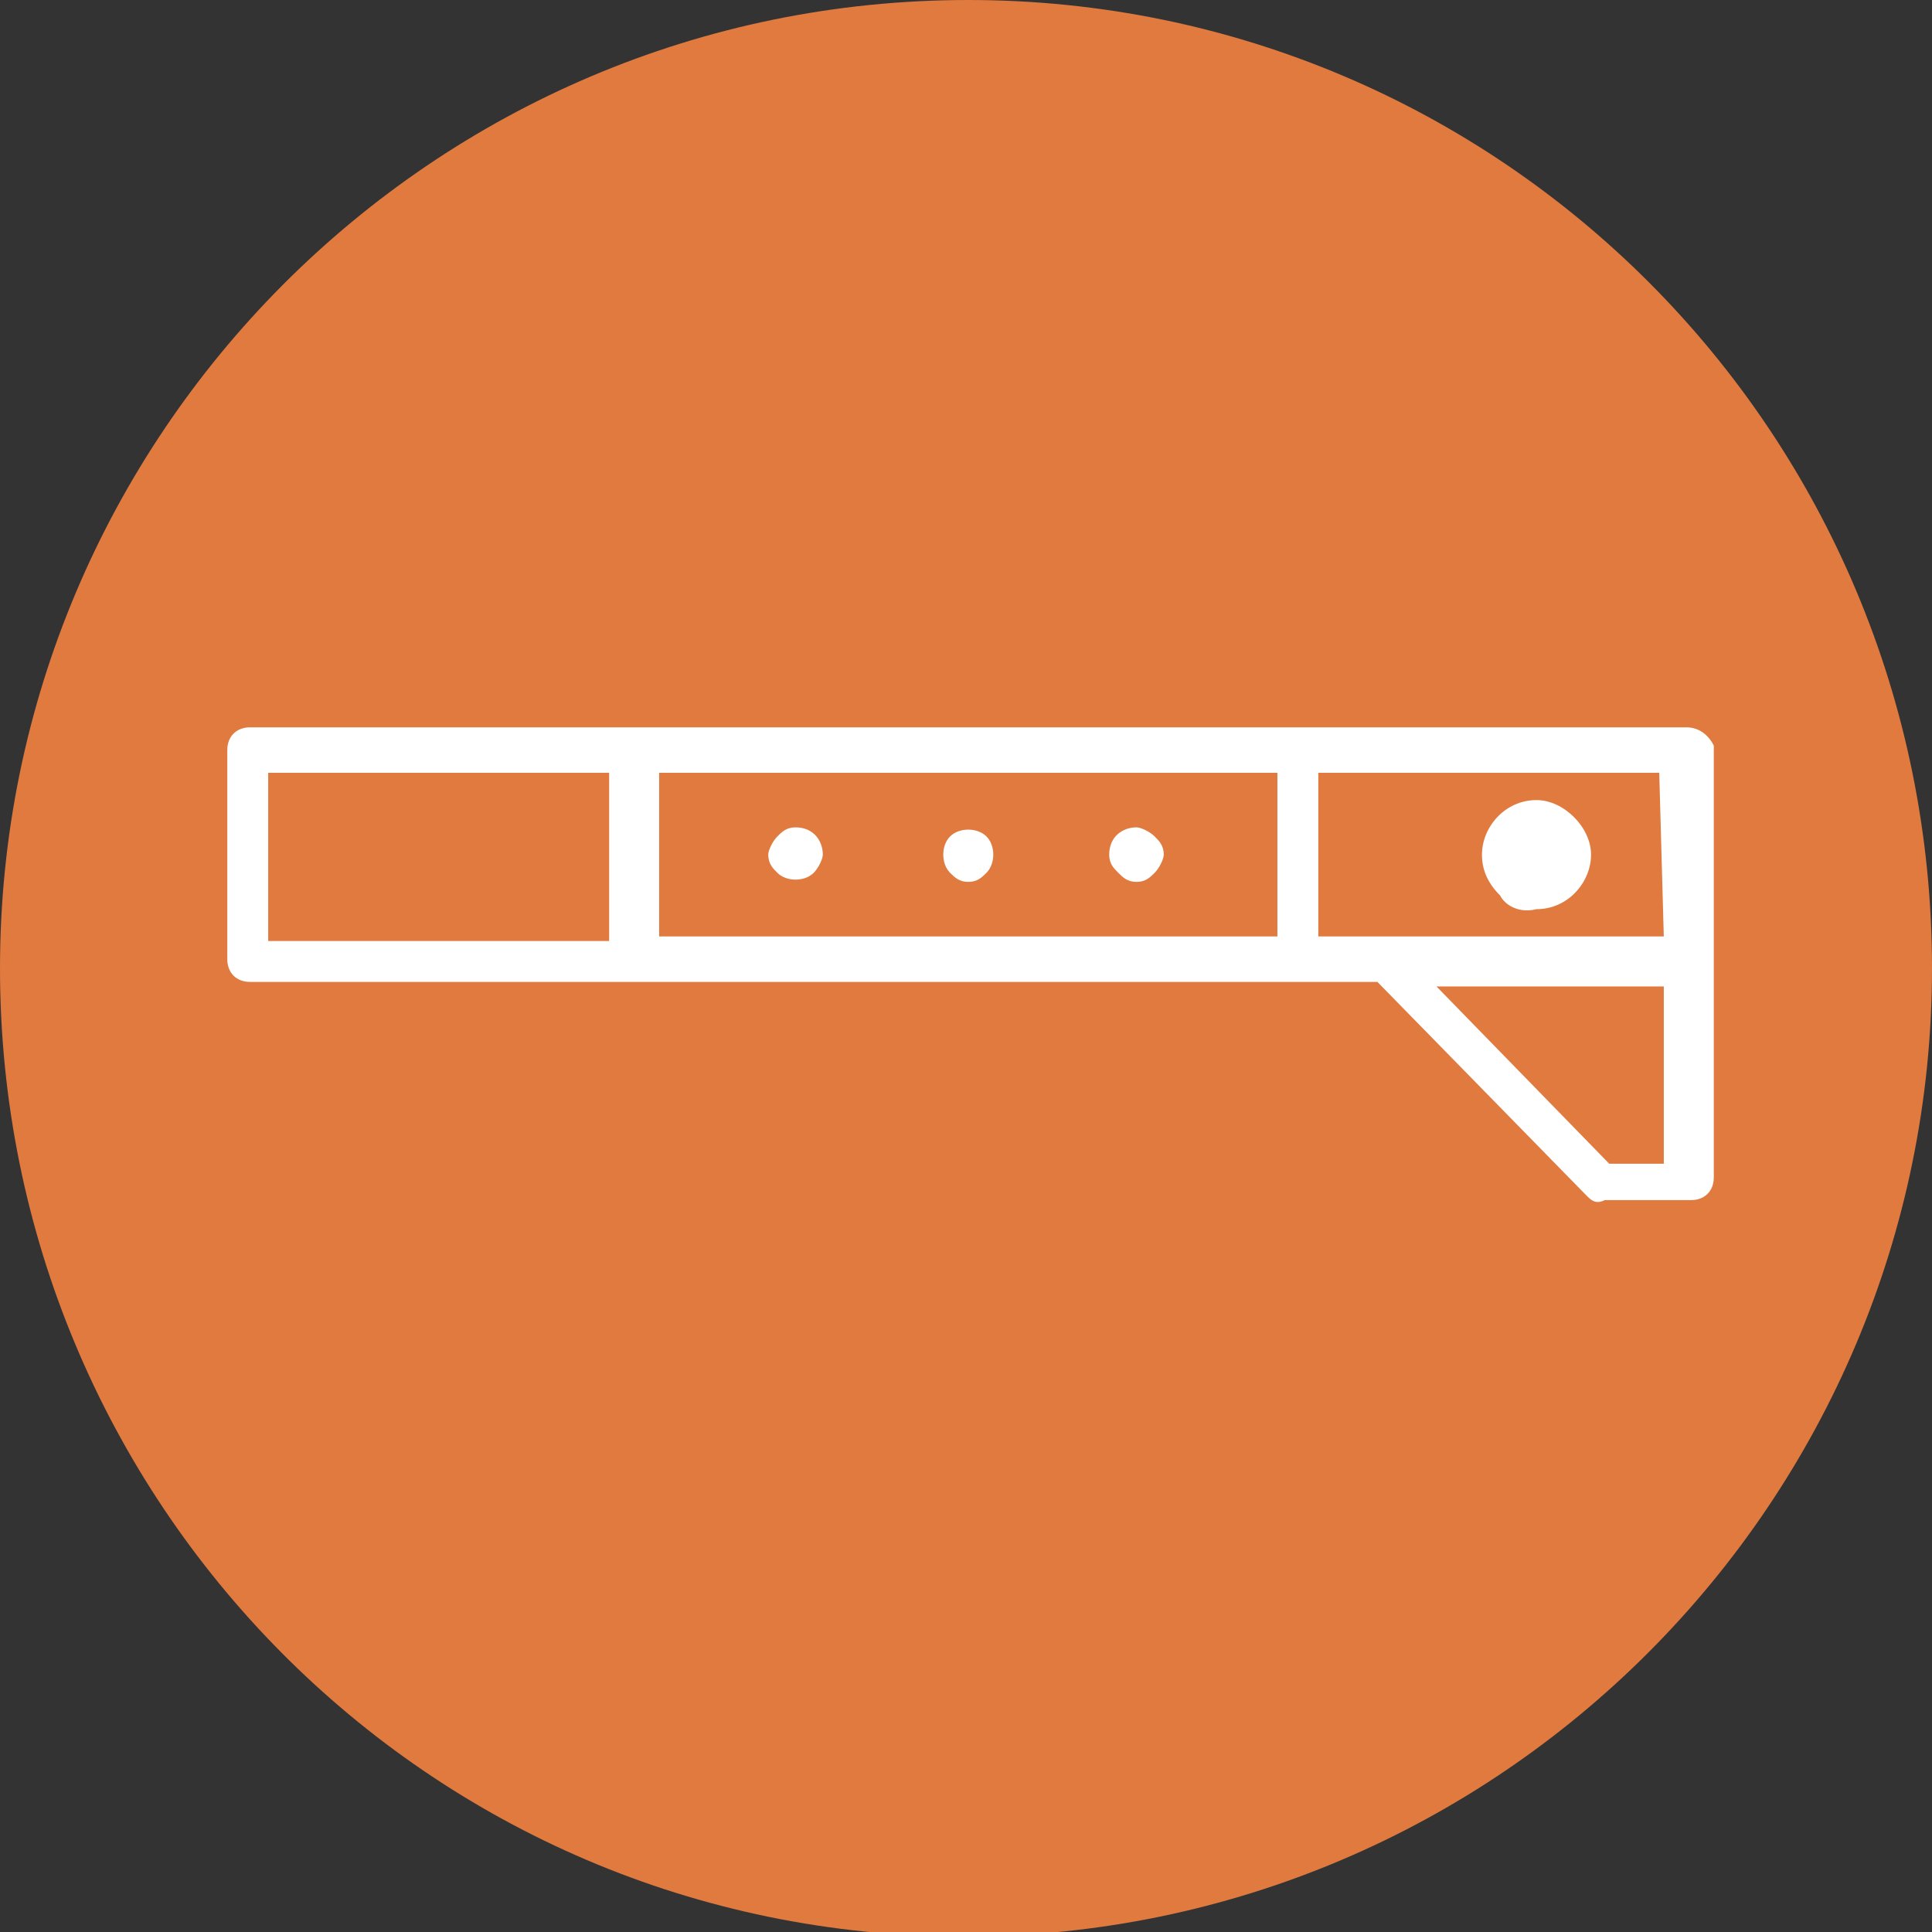
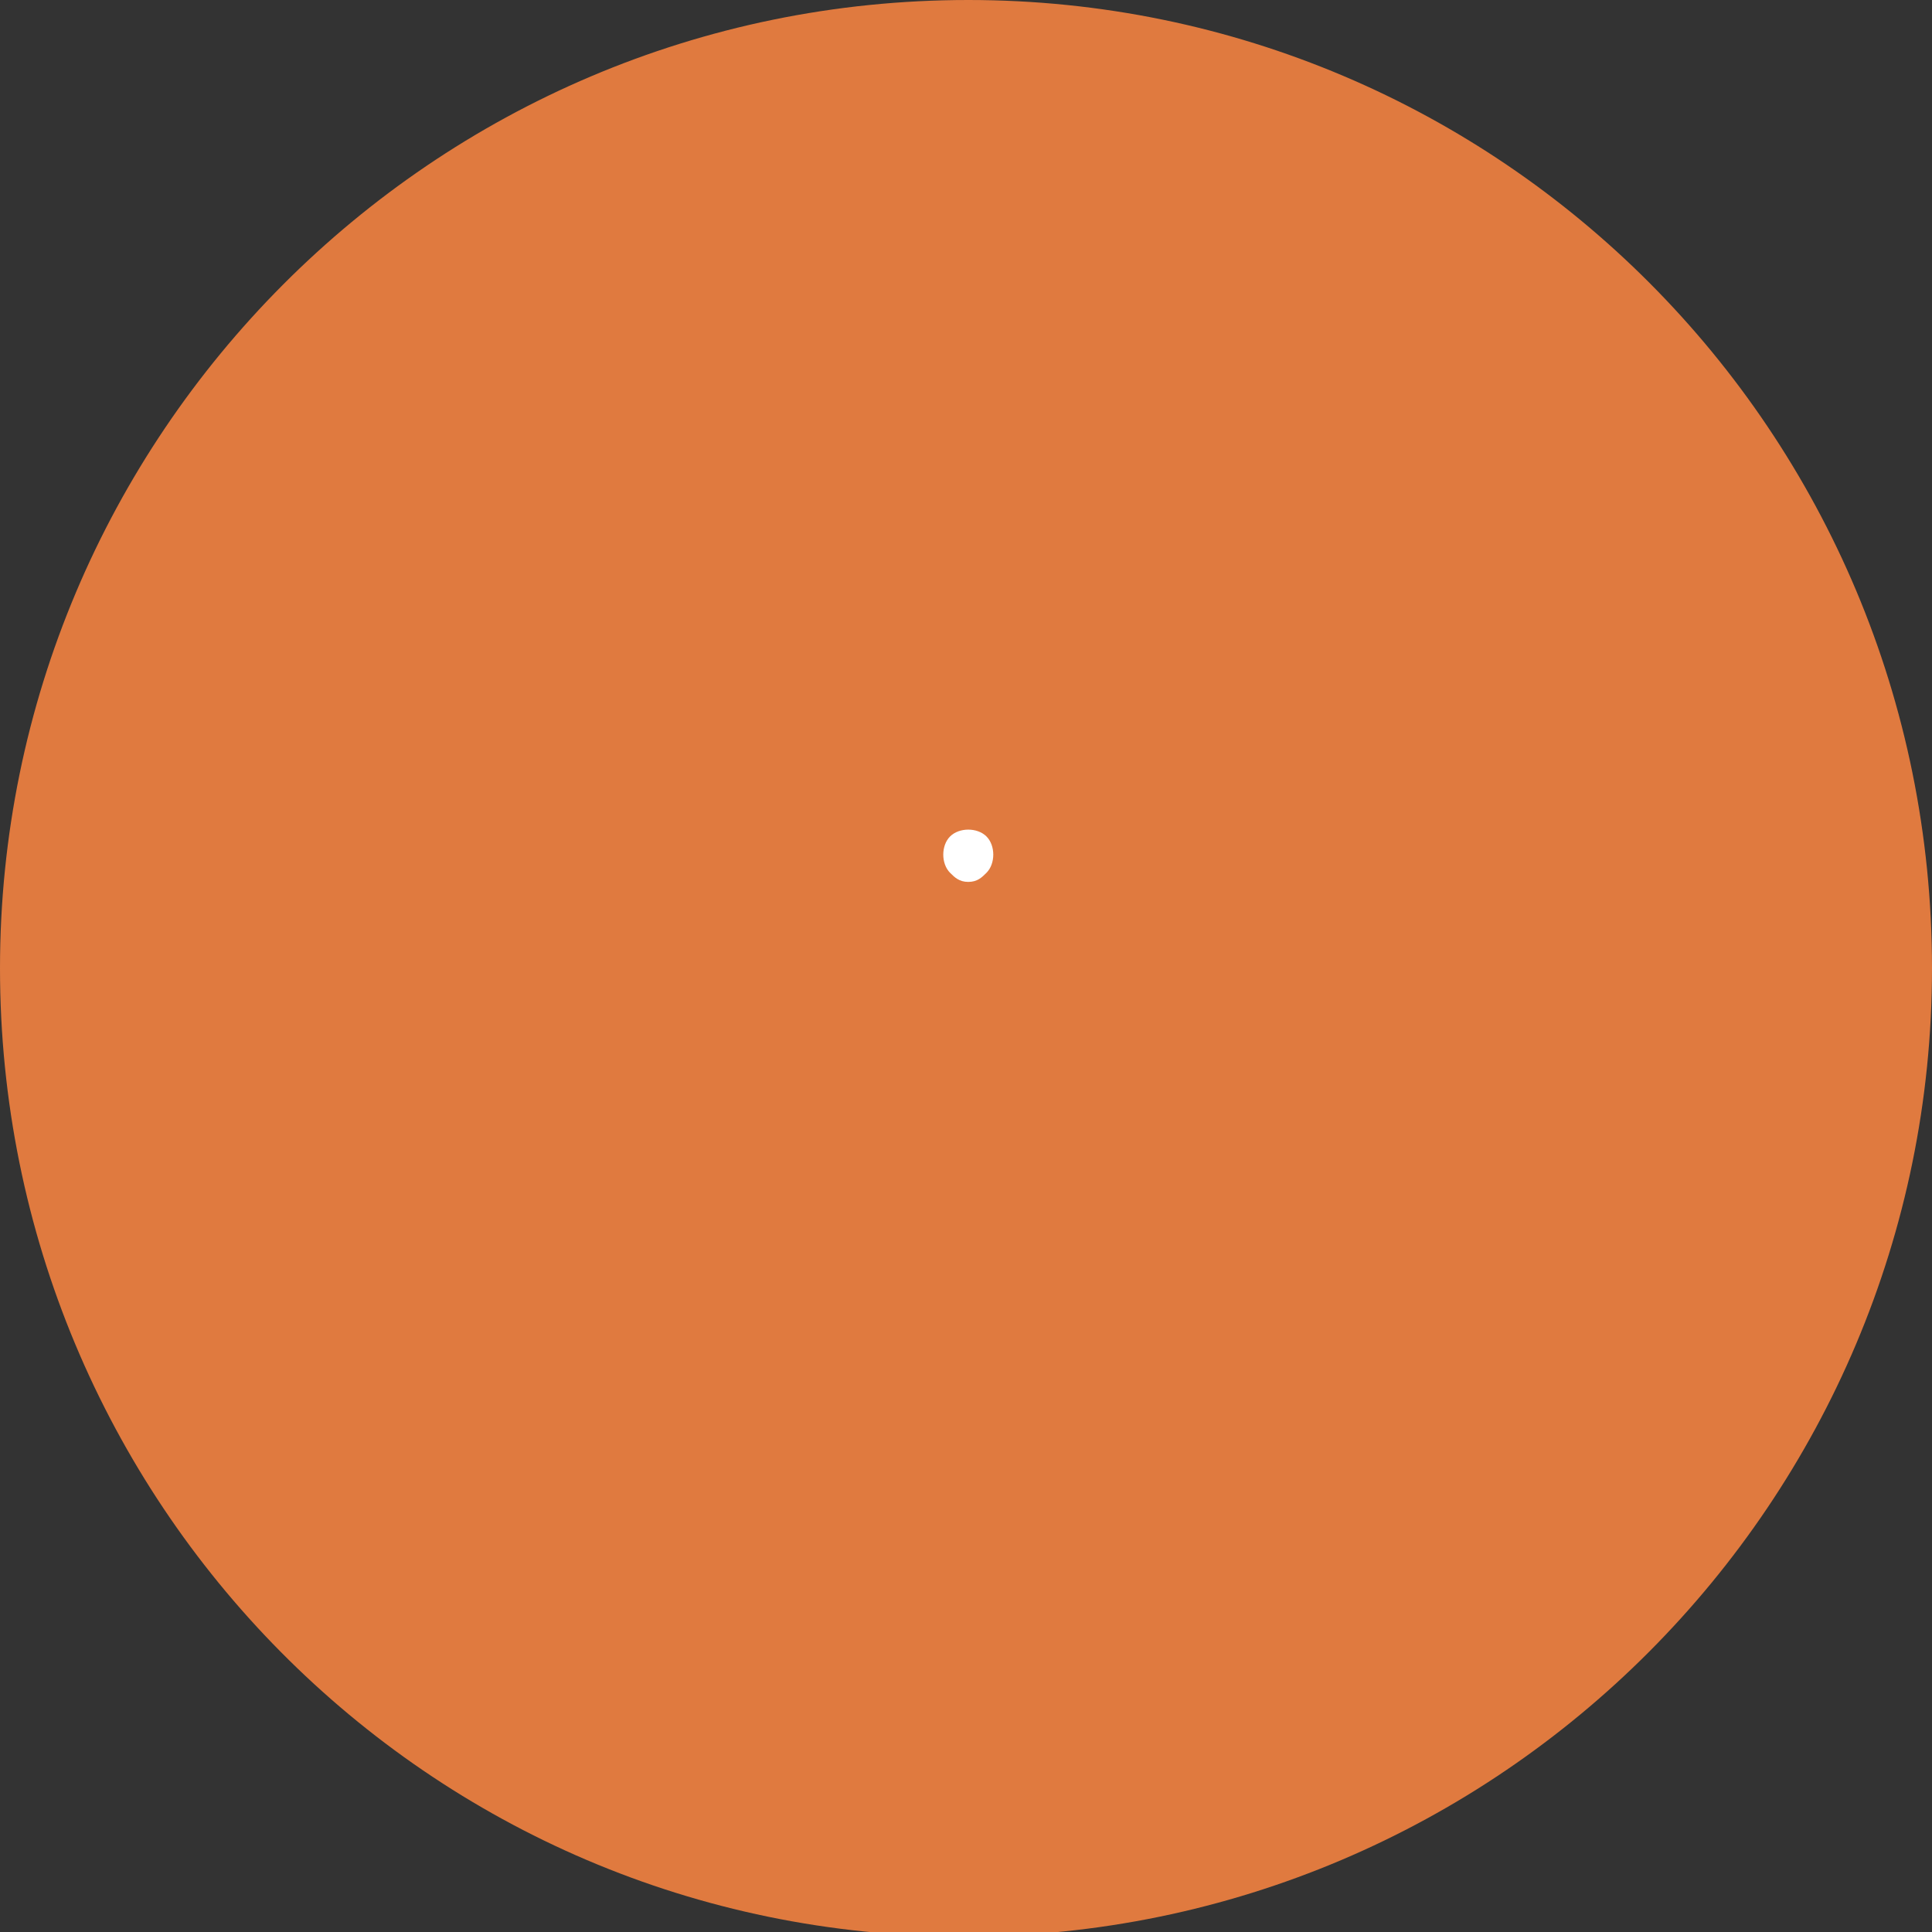
<svg xmlns="http://www.w3.org/2000/svg" version="1.1" id="Capa_1" x="0px" y="0px" viewBox="0 0 42.5 42.5" style="enable-background:new 0 0 42.5 42.5;" xml:space="preserve">
  <rect x="0" y="0" width="42.5" height="42.5" fill="#333333" stroke="none" />
  <style type="text/css">
	.st0{fill:#E07A3F;}
	.st1{fill:#FFFFFF;}
</style>
  <g id="Capa_2_00000021831986286397196020000007709892204747367043_">
    <g id="Capa_1-2">
      <g>
        <path class="st0" d="M42.5,21.3c0,11.7-9.5,21.3-21.3,21.3S0,33,0,21.3S9.5,0,21.3,0l0,0C33,0,42.5,9.5,42.5,21.3" />
      </g>
-       <path class="st1" d="M37.1,16H5.5C5.2,16,5,16.2,5,16.5v4.6c0,0.3,0.2,0.5,0.5,0.5h24.8l4.6,4.7c0.1,0.1,0.2,0.2,0.4,0.1h1.9    c0.3,0,0.5-0.2,0.5-0.5l0,0v-9.5C37.6,16.2,37.4,16,37.1,16L37.1,16 M36.6,20.6H29V17h7.5L36.6,20.6z M28.1,20.6H14.5V17h13.6    V20.6z M5.9,17h7.5v3.7H5.9V17z M36.6,25.6h-1.2l-3.8-3.9h5V25.6z" />
-       <path class="st1" d="M25,19.4c0.2,0,0.3-0.1,0.4-0.2s0.2-0.3,0.2-0.4c0-0.2-0.1-0.3-0.2-0.4s-0.3-0.2-0.4-0.2    c-0.3,0-0.6,0.2-0.6,0.6l0,0c0,0.2,0.1,0.3,0.2,0.4S24.8,19.4,25,19.4" />
      <path class="st1" d="M21.3,19.4c0.2,0,0.3-0.1,0.4-0.2c0.2-0.2,0.2-0.6,0-0.8l0,0c-0.2-0.2-0.6-0.2-0.8,0c-0.2,0.2-0.2,0.6,0,0.8    l0,0C21,19.3,21.1,19.4,21.3,19.4" />
-       <path class="st1" d="M17.1,19.2c0.2,0.2,0.6,0.2,0.8,0l0,0c0.1-0.1,0.2-0.3,0.2-0.4c0-0.3-0.2-0.6-0.6-0.6l0,0    c-0.2,0-0.3,0.1-0.4,0.2s-0.2,0.3-0.2,0.4C16.9,19,17,19.1,17.1,19.2" />
-       <path class="st1" d="M33.8,20c0.7,0,1.2-0.6,1.2-1.2s-0.6-1.2-1.2-1.2c-0.7,0-1.2,0.6-1.2,1.2c0,0.3,0.1,0.6,0.4,0.9    C33.1,19.9,33.4,20.1,33.8,20" />
    </g>
  </g>
</svg>